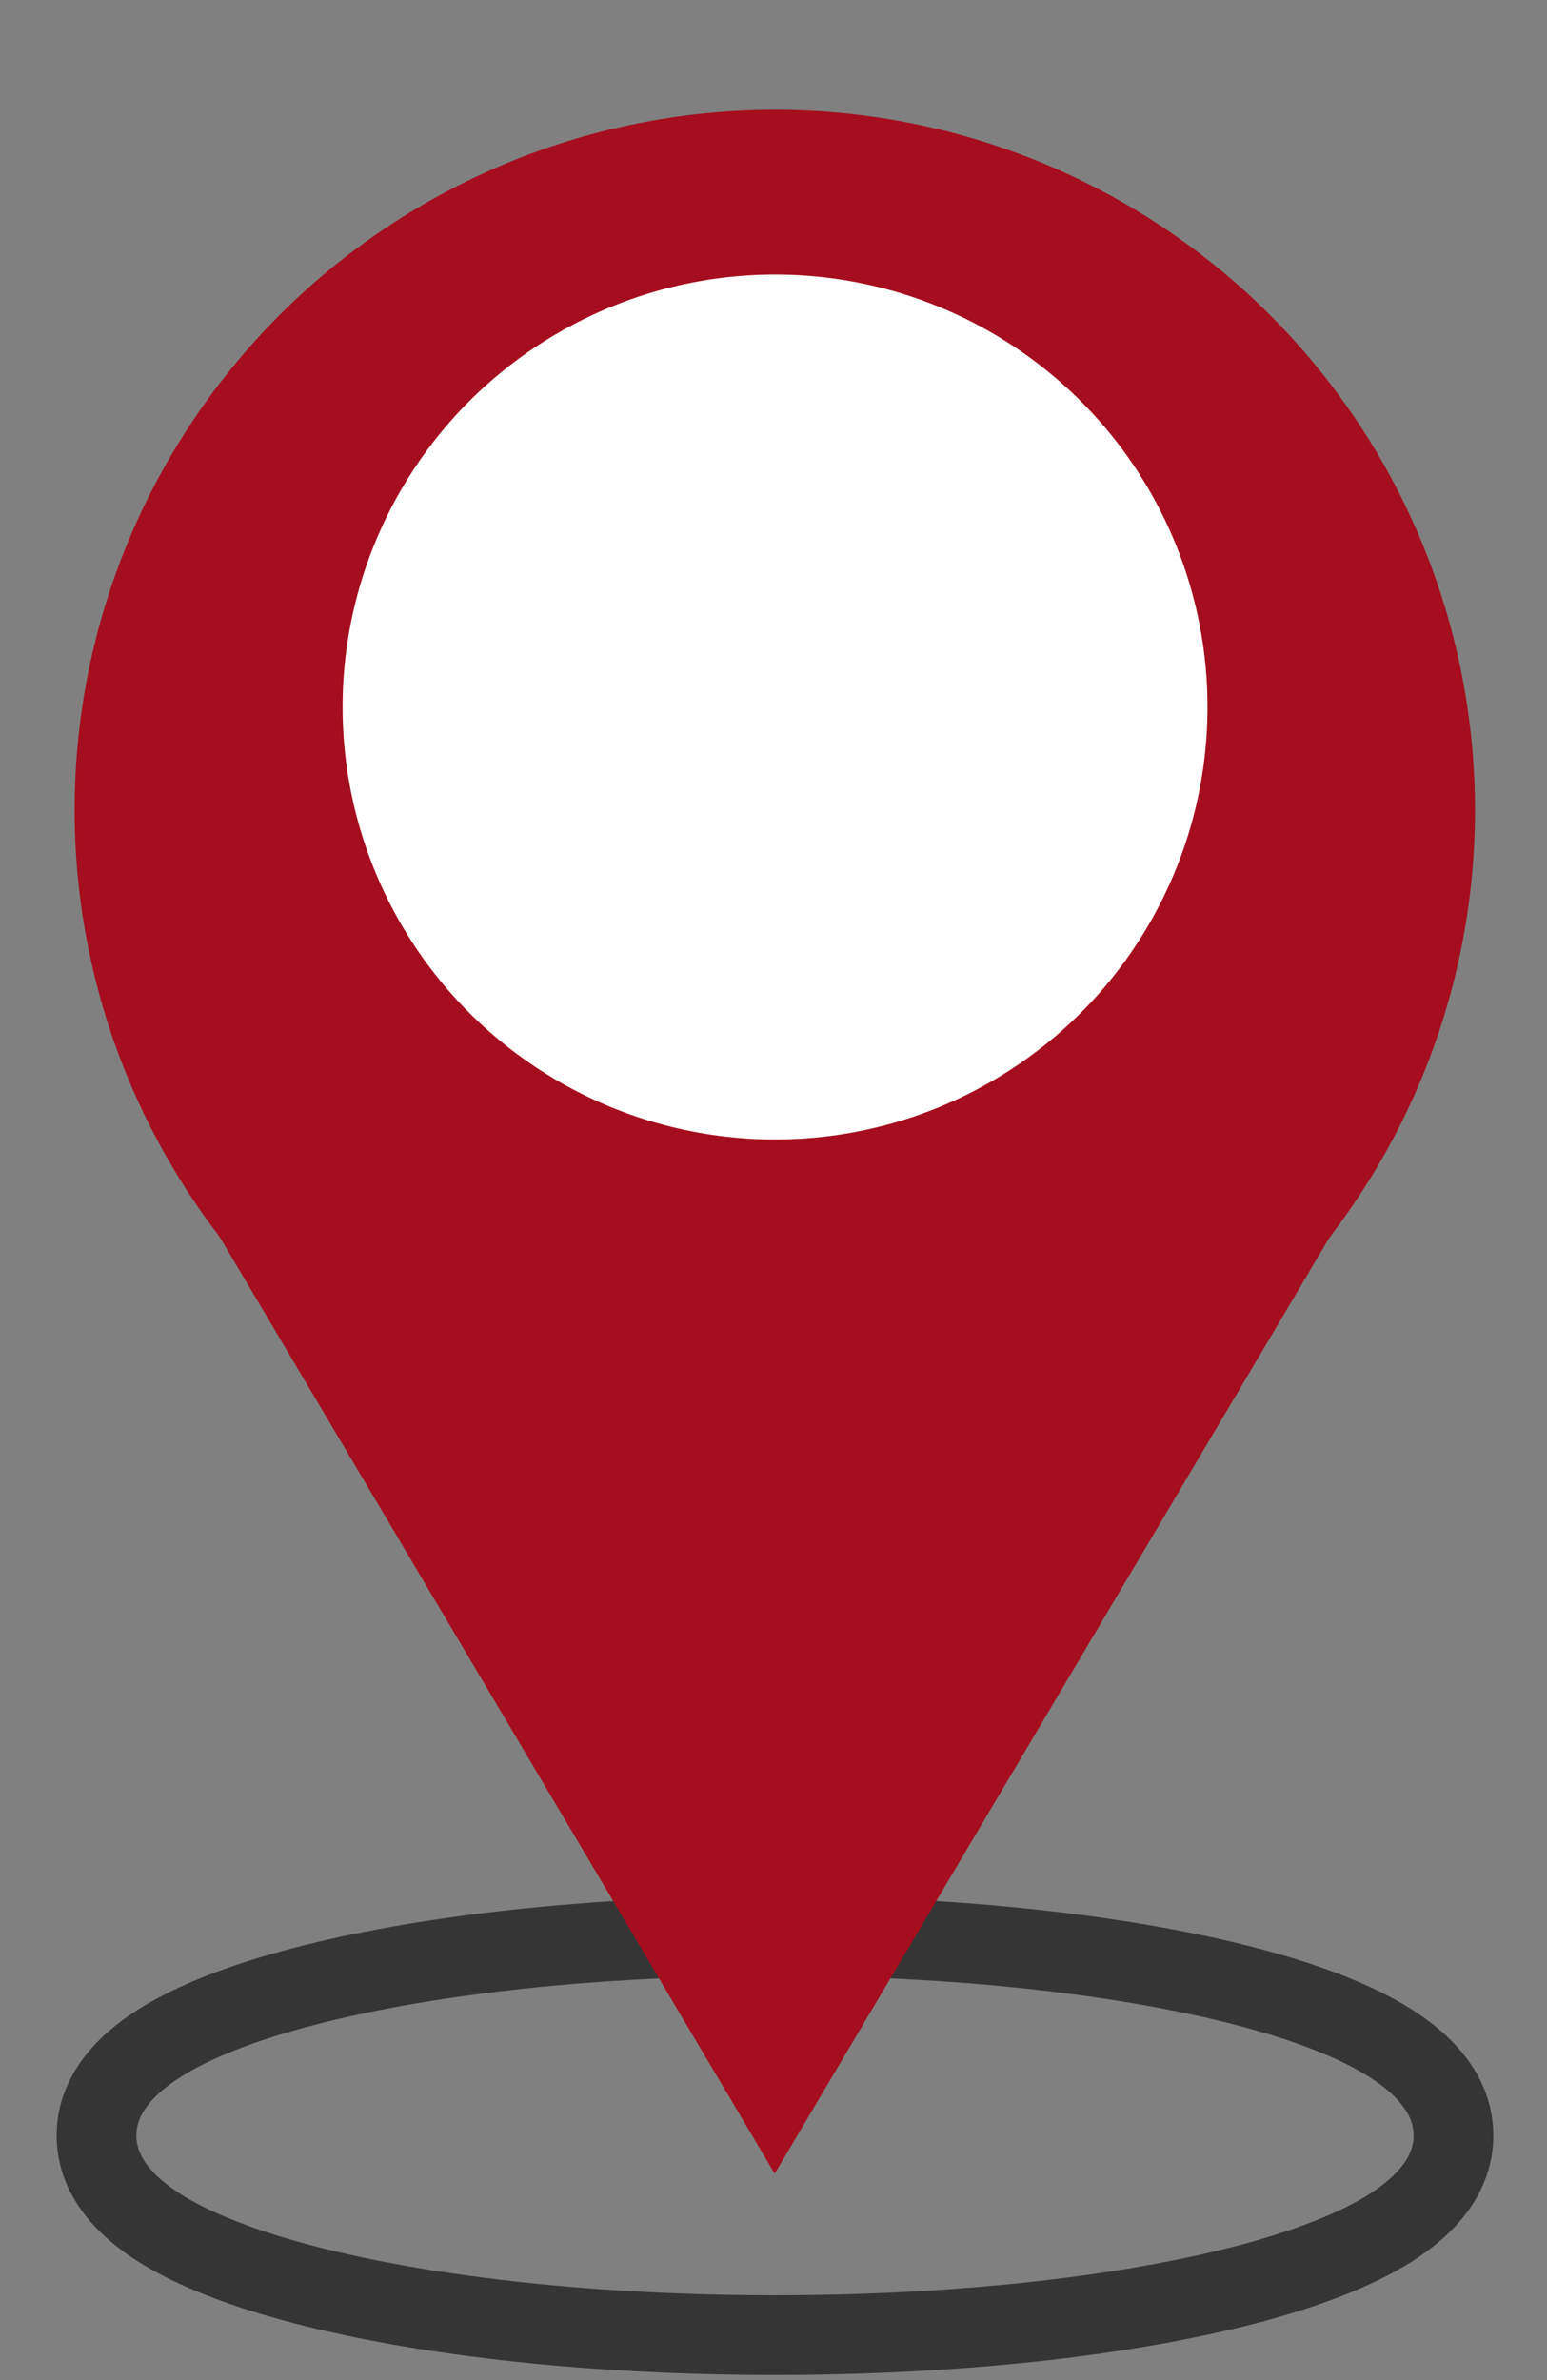
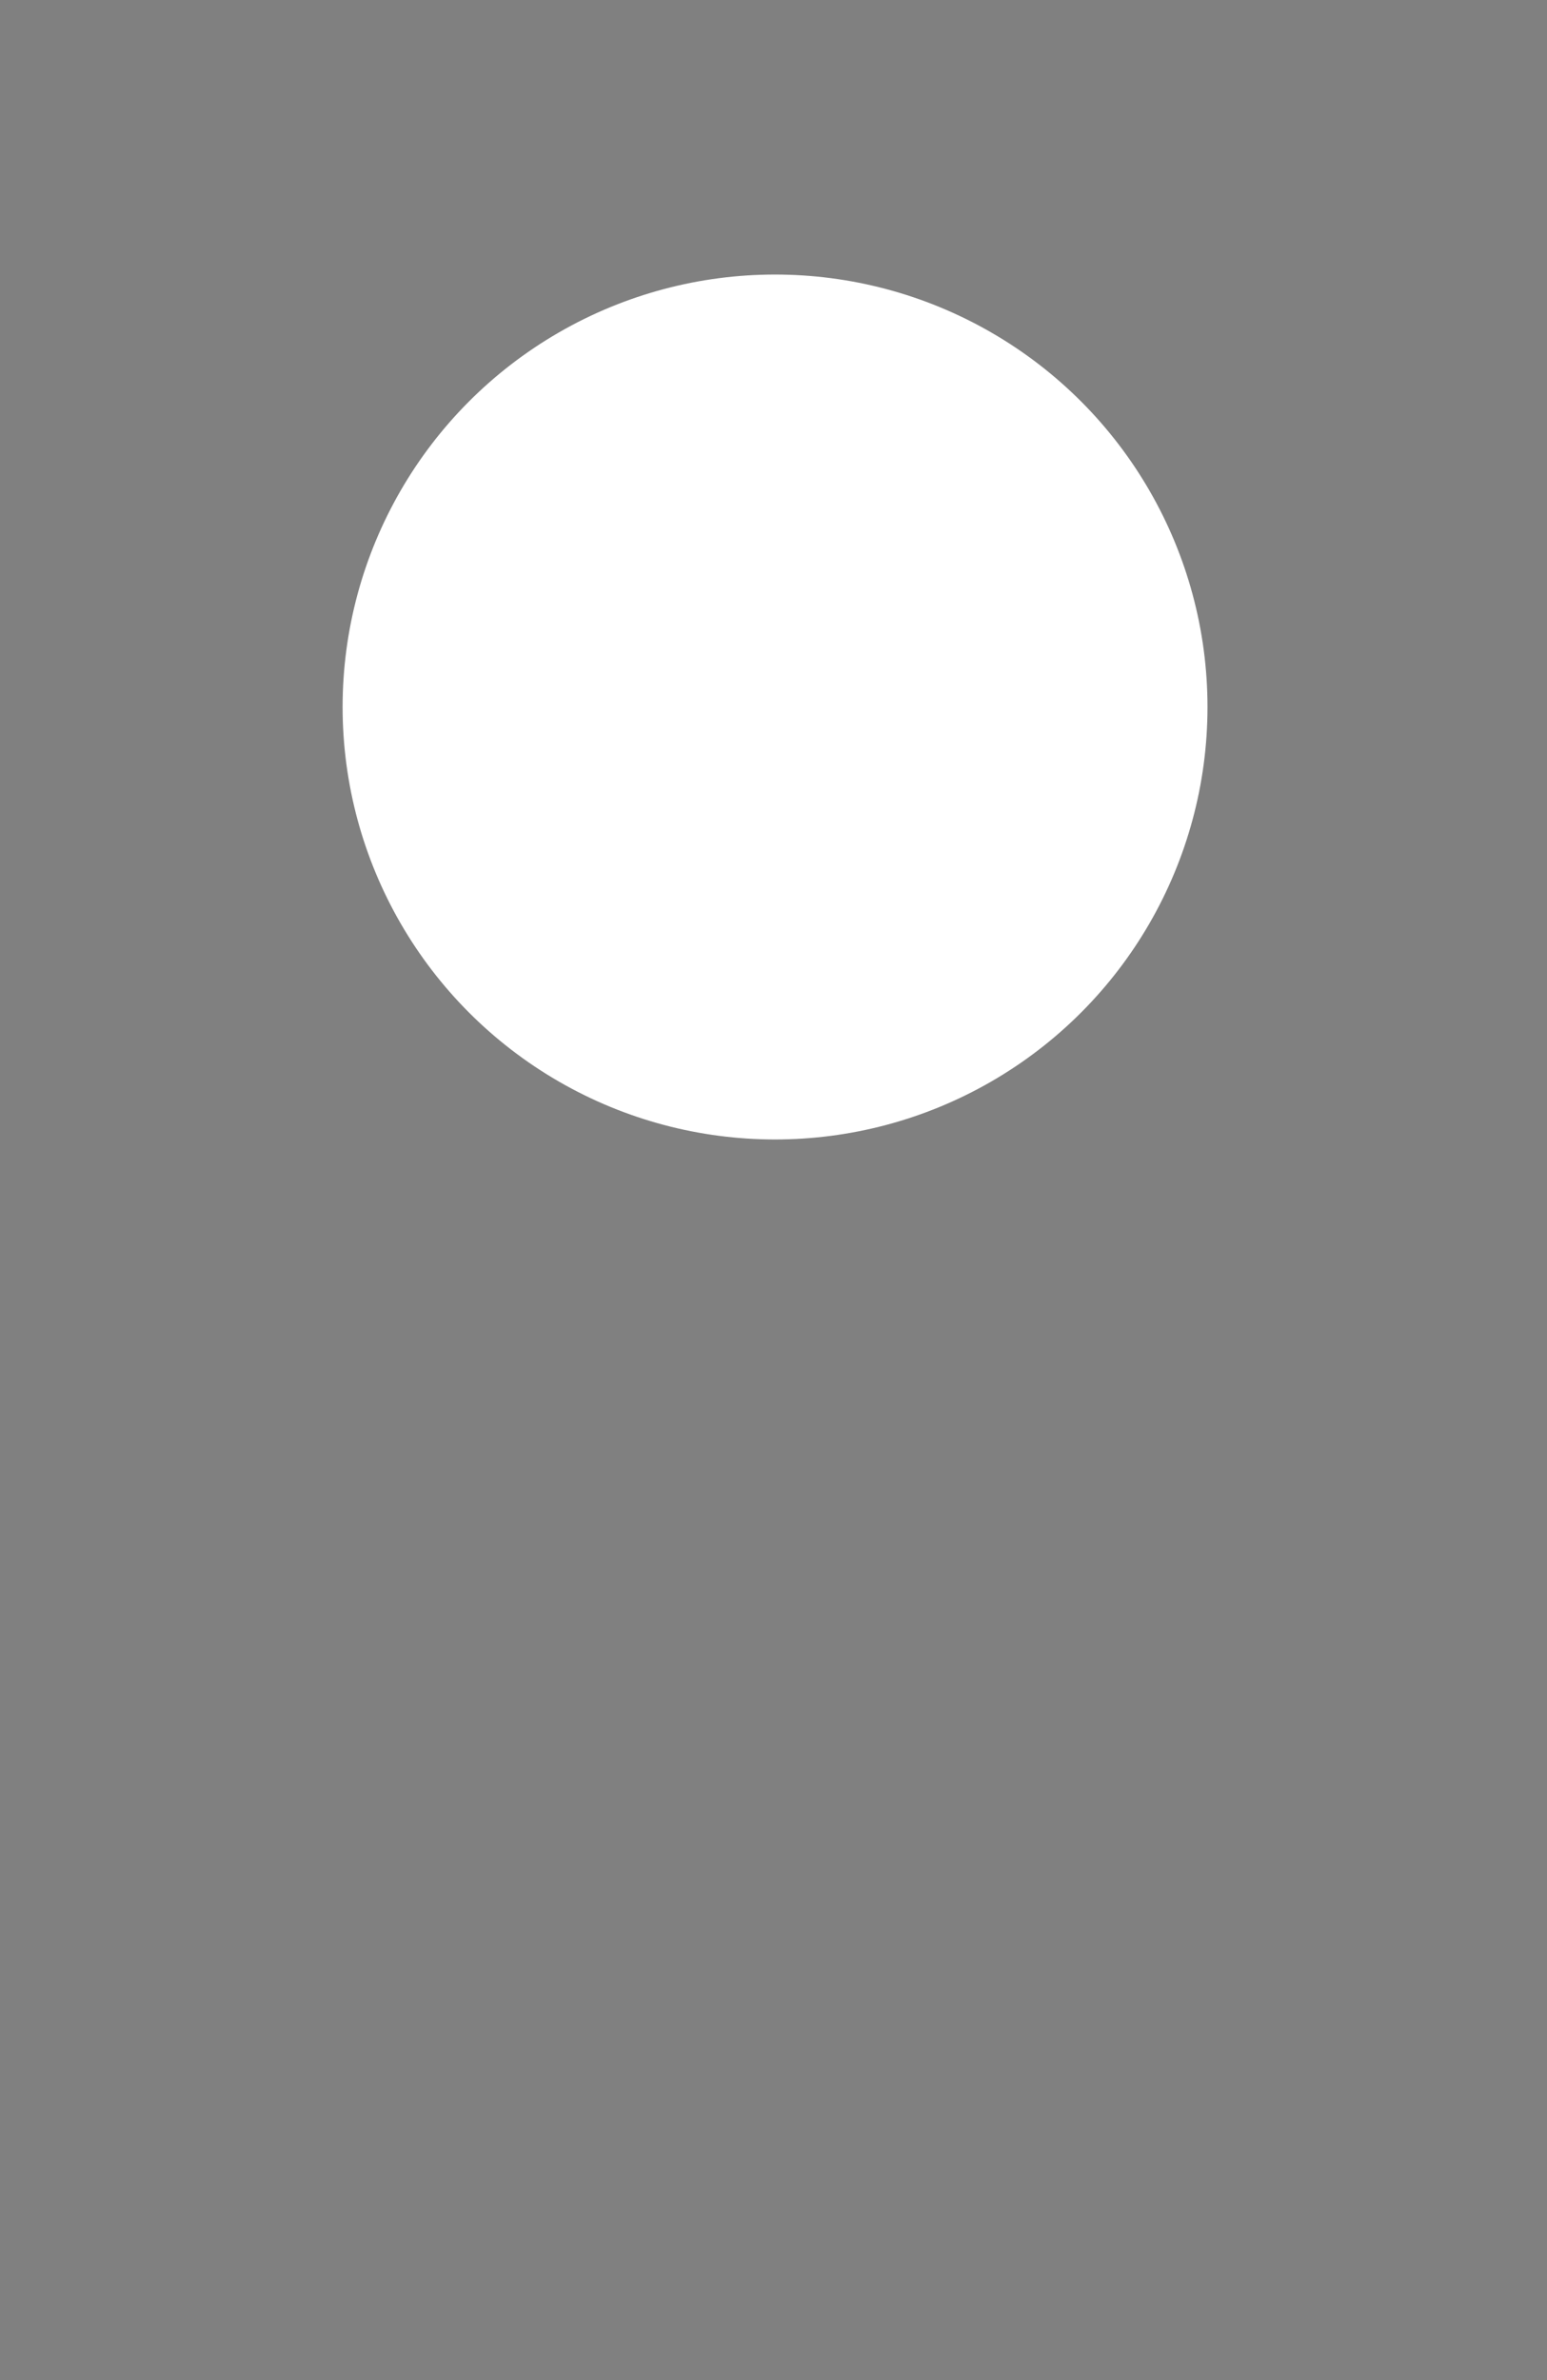
<svg xmlns="http://www.w3.org/2000/svg" width="13" height="20" viewBox="0 0 13 20" fill="none">
  <rect x="0" y="0" width="13" height="20" fill="#808080" stroke="none" />
-   <path d="M6.513 19.622C8.014 19.622 9.384 19.47 10.389 19.219C10.889 19.094 11.317 18.939 11.628 18.756C11.917 18.585 12.214 18.322 12.214 17.945C12.214 17.568 11.917 17.305 11.628 17.134C11.317 16.95 10.889 16.796 10.389 16.671C9.384 16.42 8.014 16.268 6.513 16.268C5.012 16.268 3.641 16.42 2.637 16.671C2.137 16.796 1.709 16.95 1.397 17.134C1.108 17.305 0.811 17.568 0.811 17.945C0.811 18.322 1.108 18.585 1.397 18.756C1.709 18.939 2.137 19.094 2.637 19.219C3.641 19.47 5.012 19.622 6.513 19.622Z" stroke="#353535" stroke-width="0.67" />
-   <circle cx="6.511" cy="6.807" r="5.884" fill="#A50E1E" />
-   <path d="M6.51 18.265L1.555 9.903L11.466 9.903L6.51 18.265Z" fill="#A50E1E" />
  <circle cx="6.513" cy="5.941" r="3.634" fill="white" />
</svg>